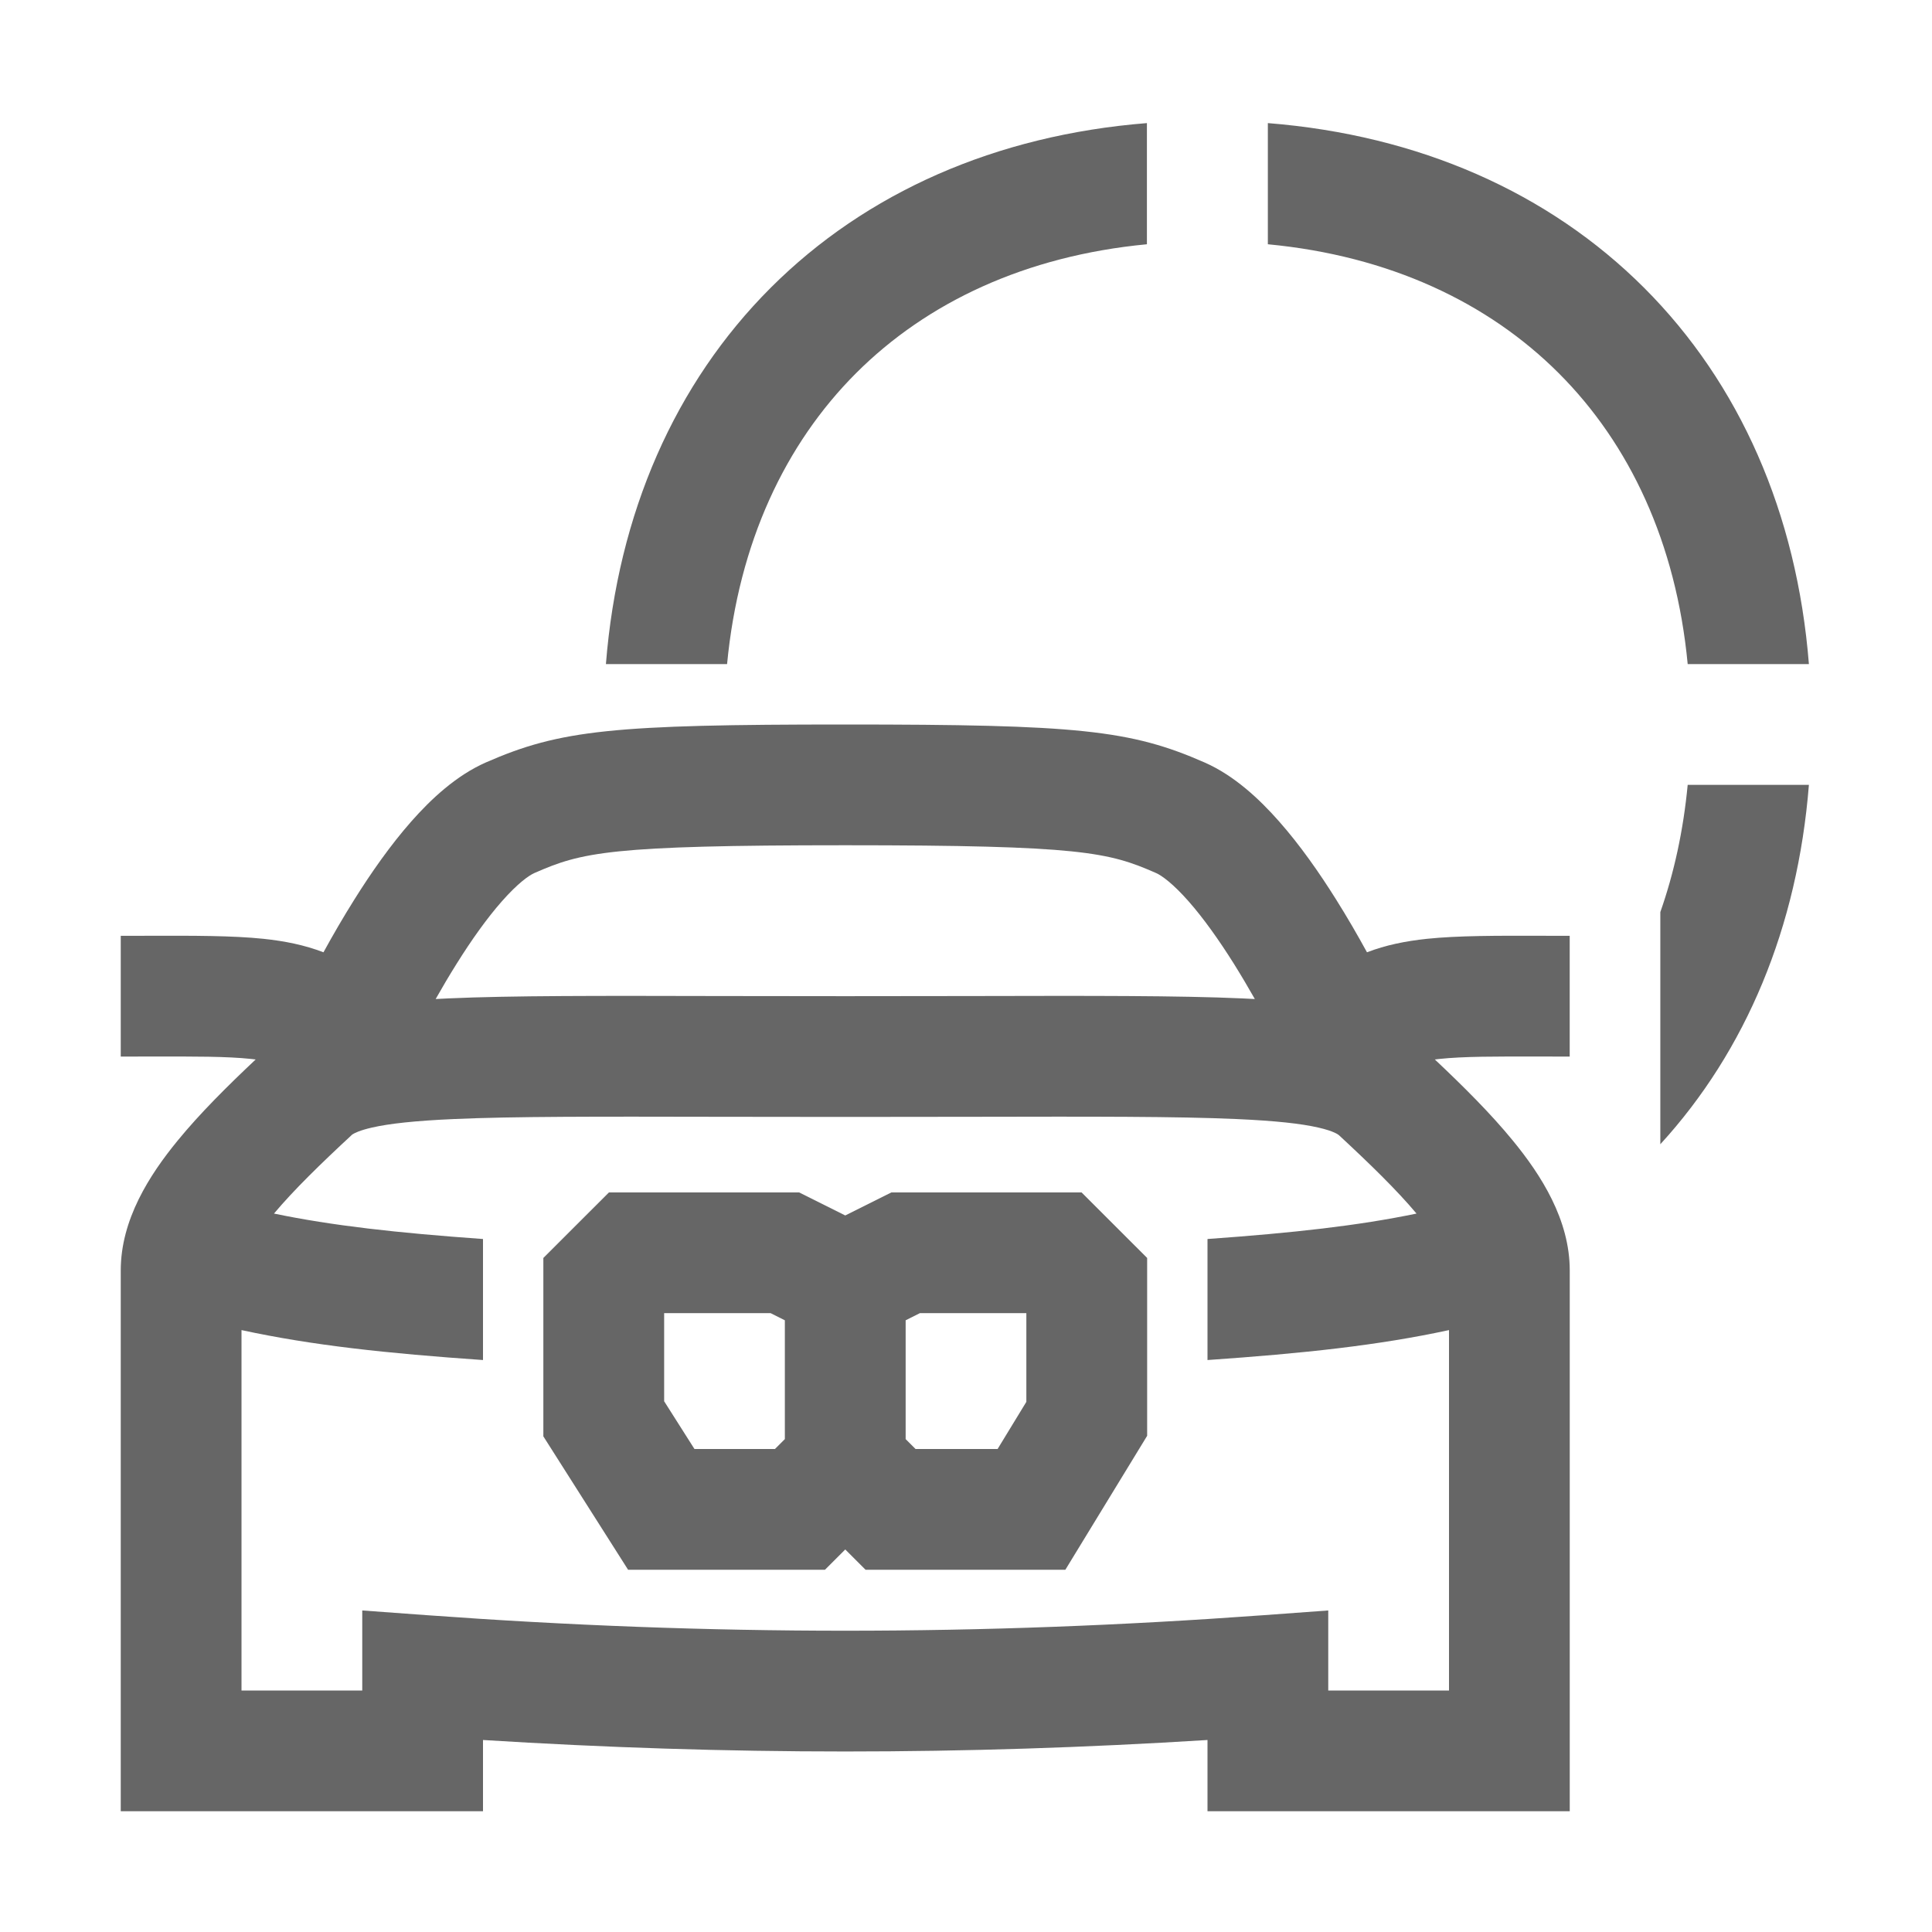
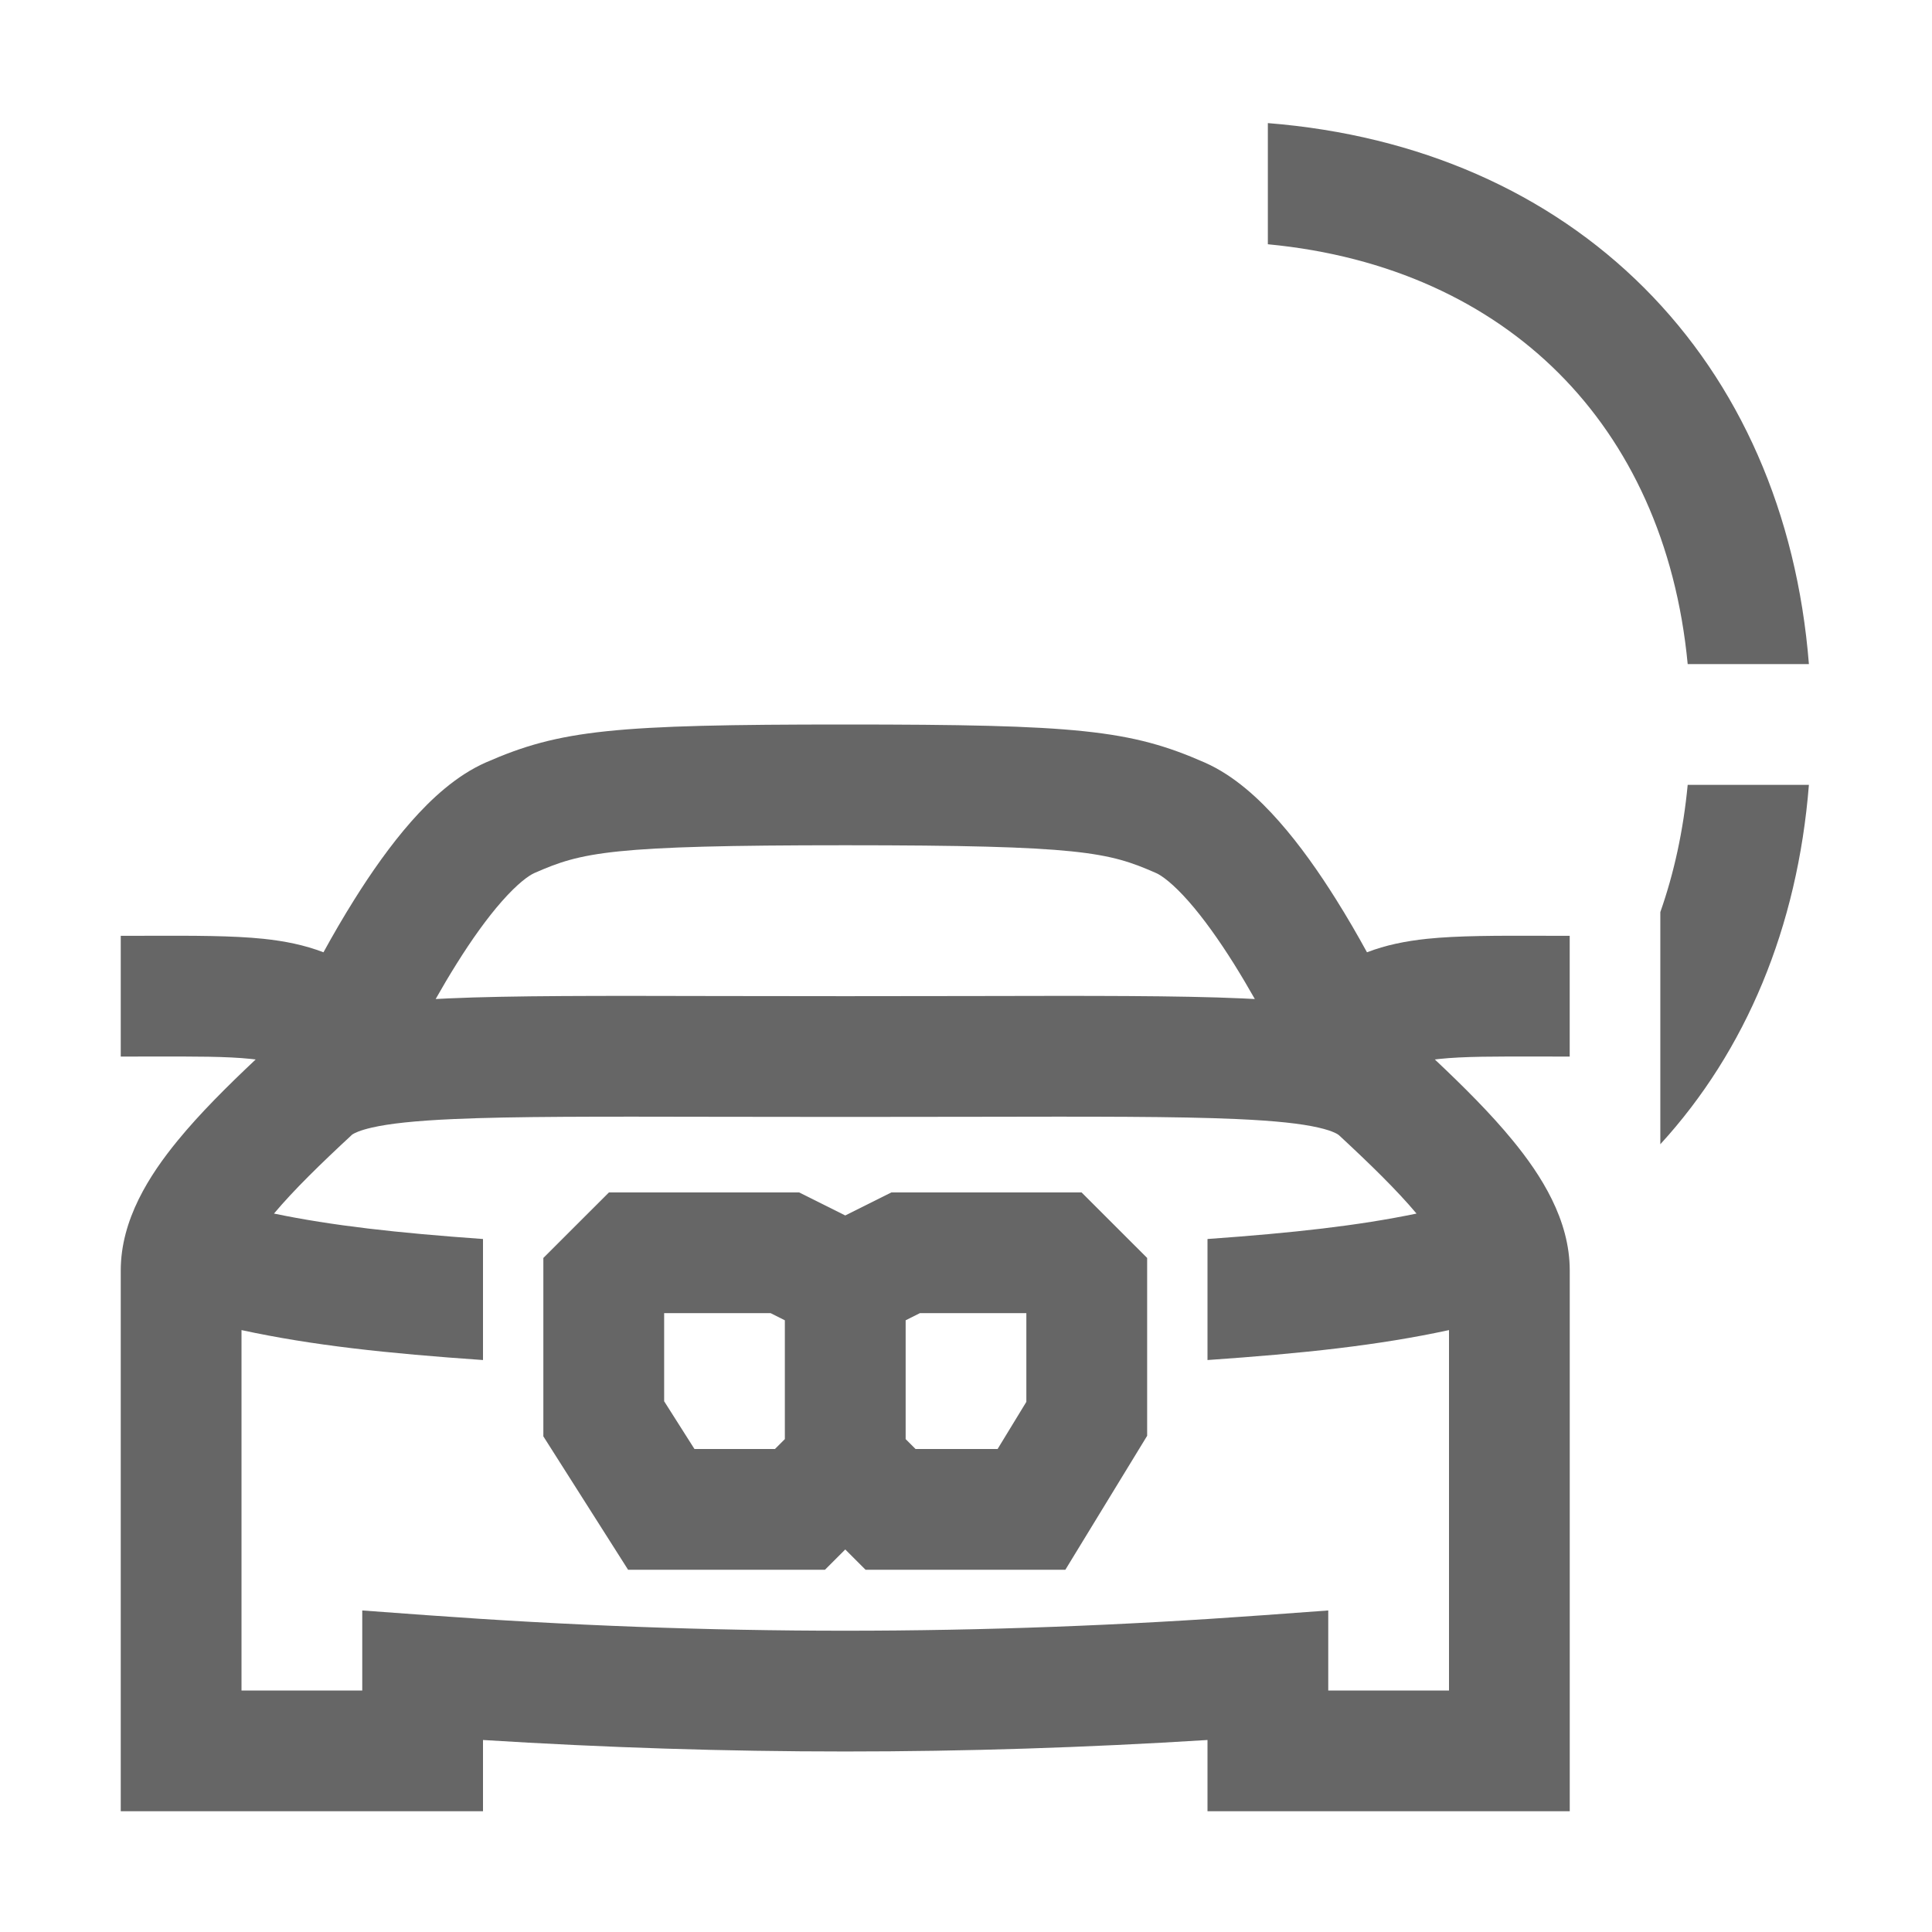
<svg xmlns="http://www.w3.org/2000/svg" width="42" height="42" viewBox="0 0 42 42" fill="none">
-   <path d="M24.933 2.676C21.651 2.937 18.828 4.183 16.753 6.257C14.678 8.332 13.432 11.155 13.172 14.437H15.806C16.058 11.798 17.07 9.653 18.609 8.113C20.149 6.573 22.294 5.561 24.933 5.31V2.676Z" fill="#666666" />
  <path d="M36.689 14.437C36.438 11.798 35.426 9.653 33.886 8.113C32.346 6.573 30.201 5.561 27.562 5.31V2.676C30.844 2.937 33.667 4.183 35.742 6.257C37.817 8.332 39.063 11.155 39.324 14.437H36.689Z" fill="#666666" />
  <path d="M36.689 17.062C36.594 18.057 36.392 18.981 36.094 19.828V24.875C37.958 22.839 39.078 20.155 39.324 17.062H36.689Z" fill="#666666" />
  <path d="M17.372 25.922H13.238L11.812 27.347V31.225L13.654 34.125H17.934L18.375 33.684L18.816 34.125H23.16L24.938 31.213V27.347L23.512 25.922H19.378L18.375 26.423L17.372 25.922ZM14.438 30.462V28.547H16.753L17.062 28.702V31.285L16.847 31.5H15.097L14.438 30.462ZM19.688 31.285V28.702L19.997 28.547H22.312V30.475L21.687 31.5H19.903L19.688 31.285Z" fill="#666666" />
  <path d="M10.562 16.575C12.18 15.865 13.337 15.75 18.375 15.75C23.412 15.75 24.572 15.865 26.188 16.576C26.831 16.859 27.379 17.371 27.81 17.861C28.26 18.371 28.679 18.969 29.046 19.555C29.287 19.938 29.512 20.328 29.717 20.702C30.127 20.544 30.559 20.458 31.021 20.409C31.695 20.339 32.539 20.34 33.555 20.343C33.739 20.343 33.929 20.344 34.124 20.344V22.969C33.911 22.969 33.711 22.968 33.523 22.968C32.493 22.966 31.817 22.965 31.295 23.02C31.259 23.024 31.225 23.028 31.192 23.032C31.813 23.617 32.408 24.209 32.885 24.792C33.502 25.544 34.125 26.514 34.125 27.619V39.375H26.25V37.826C20.928 38.159 15.822 38.159 10.5 37.826V39.375H2.625V27.619C2.625 26.514 3.248 25.544 3.865 24.792C4.342 24.209 4.937 23.617 5.558 23.032C5.525 23.028 5.49 23.024 5.454 23.02C4.931 22.965 4.258 22.966 3.228 22.968C3.039 22.968 2.839 22.969 2.625 22.969V20.344C2.821 20.344 3.01 20.343 3.195 20.343C4.21 20.34 5.054 20.339 5.728 20.409C6.19 20.458 6.622 20.544 7.032 20.702C7.237 20.328 7.463 19.938 7.704 19.554C8.071 18.968 8.49 18.37 8.94 17.859C9.371 17.37 9.919 16.858 10.562 16.575ZM5.956 26.382C7.23 26.646 8.623 26.801 10.5 26.935V29.566C8.406 29.421 6.789 29.248 5.25 28.915V36.75H7.875V35.01L9.283 35.113C15.461 35.563 21.289 35.563 27.467 35.113L28.875 35.01V36.75H31.5V28.915C29.961 29.248 28.344 29.421 26.25 29.566V26.935C28.127 26.801 29.52 26.646 30.794 26.382C30.362 25.868 29.789 25.31 29.113 24.683C29.104 24.674 29.016 24.593 28.658 24.512C28.288 24.427 27.735 24.365 26.879 24.327C25.581 24.269 23.768 24.273 21.156 24.278C20.316 24.279 19.388 24.281 18.375 24.281C17.358 24.281 16.434 24.279 15.593 24.278C12.981 24.273 11.167 24.269 9.868 24.327C9.012 24.365 8.458 24.427 8.087 24.512C7.819 24.573 7.702 24.634 7.657 24.664C6.972 25.299 6.392 25.863 5.956 26.382ZM26.823 20.95C26.498 20.433 26.163 19.962 25.84 19.595C25.499 19.208 25.255 19.033 25.132 18.979C24.103 18.527 23.508 18.375 18.375 18.375C13.242 18.375 12.648 18.527 11.617 18.979C11.495 19.033 11.252 19.206 10.91 19.594C10.587 19.96 10.252 20.431 9.928 20.949C9.768 21.204 9.615 21.463 9.471 21.718C9.563 21.713 9.656 21.709 9.752 21.704C11.116 21.643 13.02 21.647 15.659 21.653C16.488 21.654 17.393 21.656 18.375 21.656C19.357 21.656 20.26 21.654 21.09 21.653C23.729 21.647 25.631 21.643 26.995 21.704C27.092 21.709 27.186 21.713 27.279 21.718C27.135 21.464 26.982 21.205 26.823 20.95Z" fill="#666666" />
</svg>